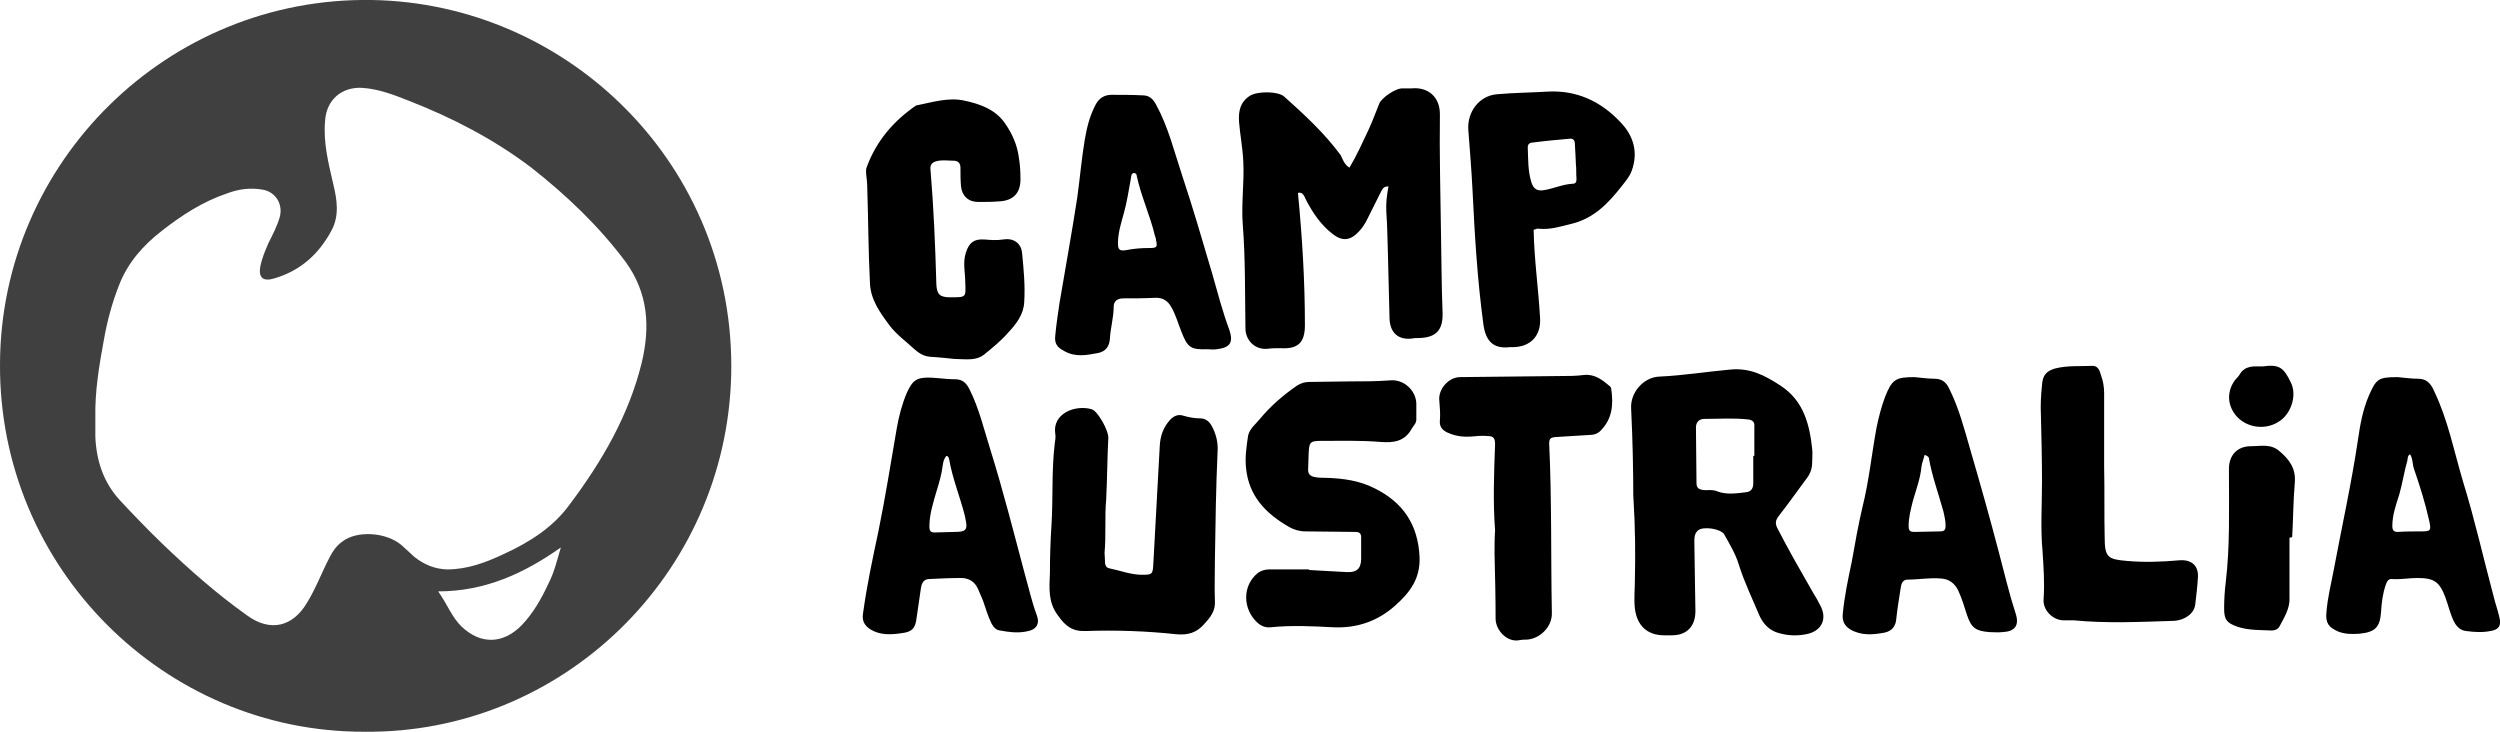
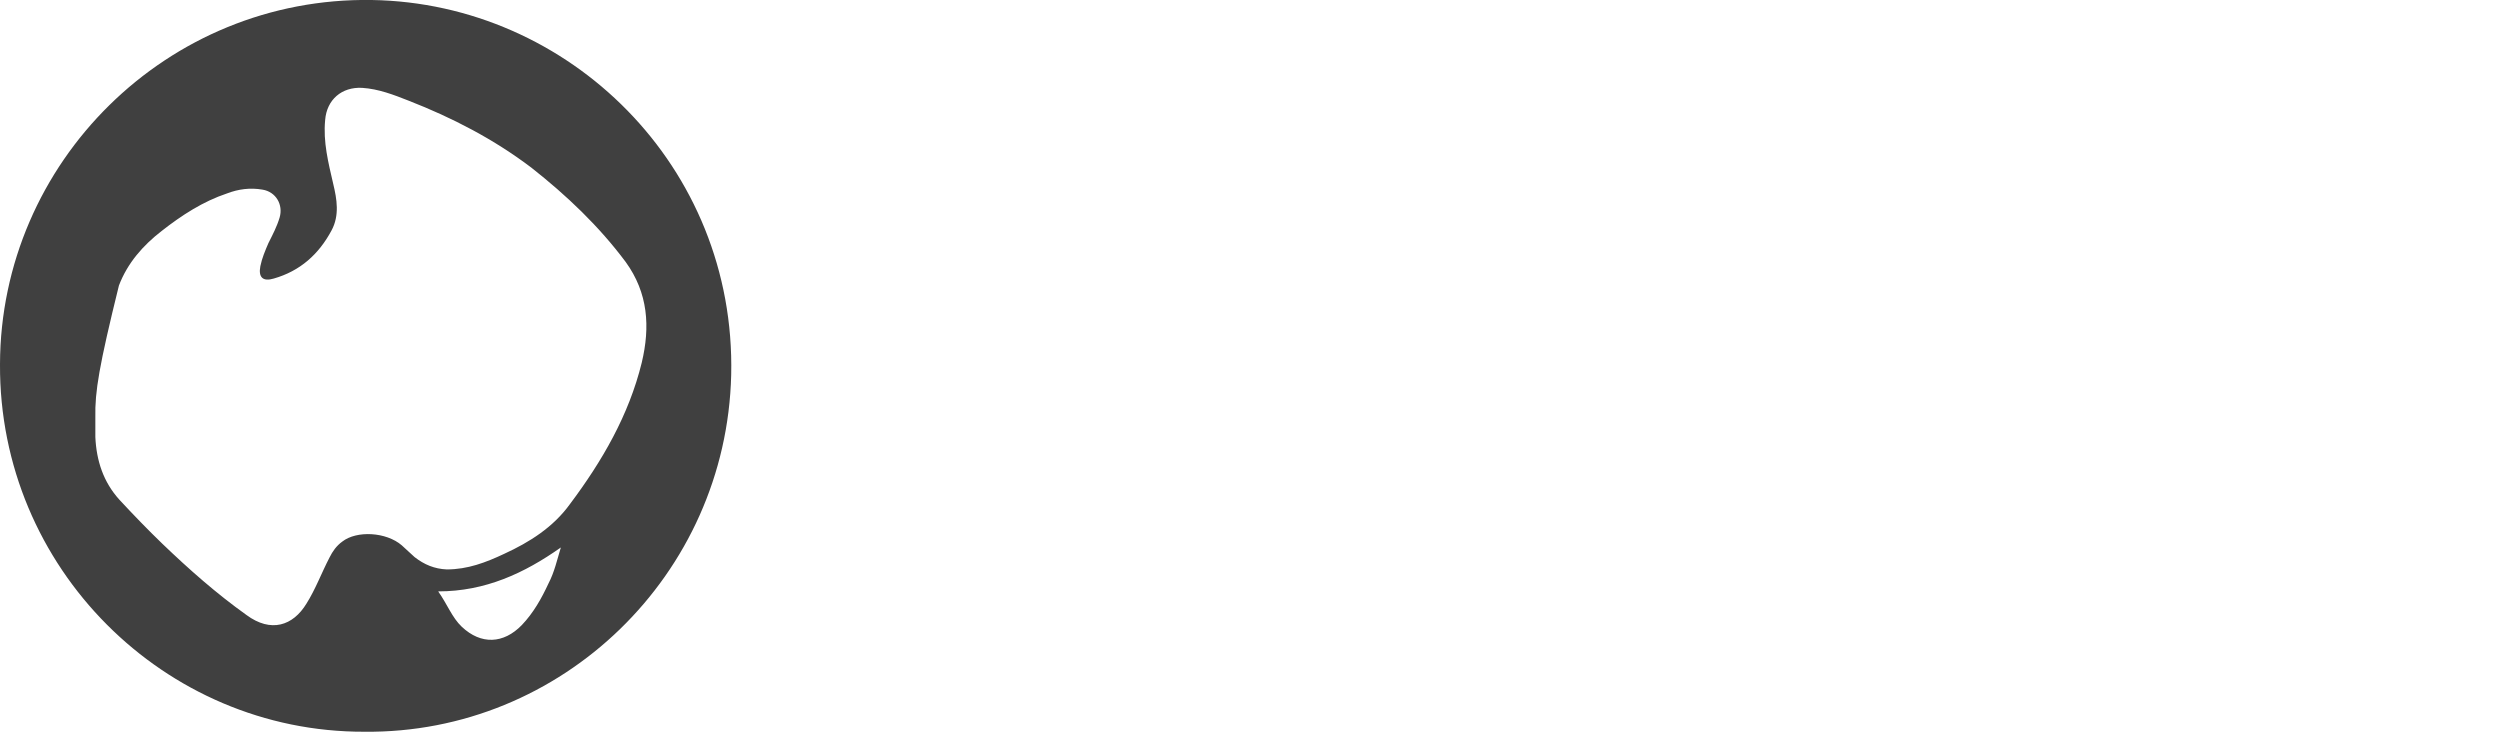
<svg xmlns="http://www.w3.org/2000/svg" version="1.1" id="Layer_1" x="0px" y="0px" viewBox="0 0 466.7 136.6" style="enable-background:new 0 0 466.7 136.6;" xml:space="preserve">
  <style type="text/css">
	.campaustraliast0{opacity:0.75;}
	.campaustraliast1{}
</style>
-   <path class="campaustraliast0" d="M68,136.6c-37.3,0.1-68.2-30.6-68-68.6C0.1,30.3,31.2-0.6,69.4,0c36.9,0.6,68,31.1,67.1,70  C135.6,107.3,104.9,137,68,136.6z M17.8,77.9c0,1.2,0,2.5,0,3.7C18,86,19.3,90,22.3,93.3c2.6,2.8,5.3,5.6,8,8.2  c5,4.8,10.1,9.3,15.7,13.3c4.6,3.4,8.7,2,11.2-2.1c1.7-2.7,2.8-5.7,4.3-8.6c0.6-1.2,1.3-2.2,2.4-3c2.7-2.1,8.2-1.8,11.1,0.7  c0.8,0.7,1.6,1.5,2.4,2.2c1.8,1.4,3.7,2.2,6,2.3c3.9,0,7.3-1.3,10.7-2.9c4.8-2.2,9.2-5,12.3-9.3c6-8,11-16.6,13.4-26.4  c1.6-6.7,1.2-13-3-18.8c-5-6.7-11-12.4-17.6-17.6C92.2,26,84.5,22,76.3,18.8c-2.8-1.1-5.6-2.2-8.7-2.4c-3.8-0.2-6.6,2.2-6.9,6  c-0.4,4.1,0.6,8,1.5,11.9c0.7,2.9,1.2,5.9-0.3,8.7c-2.4,4.5-5.9,7.6-10.8,9c-2,0.6-2.9-0.2-2.5-2.3c0.3-1.5,0.9-2.9,1.5-4.3  c0.8-1.6,1.6-3.1,2.1-4.8c0.7-2.4-0.7-4.8-3.2-5.2c-2.3-0.4-4.5-0.1-6.6,0.7c-4.5,1.5-8.5,4.1-12.2,7c-3.5,2.7-6.4,6-8,10.2  c-1.3,3.3-2.2,6.7-2.8,10.1C18.5,68.3,17.7,73.1,17.8,77.9z M104.7,102.2c-6.8,4.8-14.1,8.2-22.9,8.2c1.7,2.4,2.6,4.9,4.4,6.6  c3.6,3.4,7.8,3.2,11.2-0.3c2.2-2.3,3.7-5,5-7.8C103.5,106.8,104,104.5,104.7,102.2z" />
-   <path class="campaustraliast1" d="M251.9,31.3c1.4-2.3,2.4-4.6,3.5-6.9c0.8-1.7,1.4-3.4,2.1-5.1c0.5-1.1,2.9-2.7,4.1-2.8c0.6,0,1.3,0,1.9,0  c3.1-0.3,5.3,1.6,5.3,4.8c-0.1,7.3,0.1,14.7,0.2,22c0.1,5,0.1,10.1,0.3,15.1c0.1,3.2-1.2,4.6-4.3,4.7c-0.5,0-1,0-1.4,0.1  c-2.6,0.3-4.1-1.1-4.2-3.7c-0.1-4-0.2-8-0.3-12c-0.1-2.6-0.1-5.3-0.3-7.9c-0.1-1.6,0.1-3.2,0.4-4.8c-0.8,0-1,0.3-1.3,0.8  c-0.9,1.8-1.8,3.6-2.7,5.4c-0.4,0.8-0.9,1.6-1.6,2.3c-1.5,1.6-3,1.8-4.8,0.4c-2.2-1.7-3.7-3.9-5-6.4c-0.3-0.6-0.5-1.5-1.5-1.3  c0.8,8.3,1.3,16.4,1.3,24.7c0,3.3-1.3,4.5-4.6,4.3c-0.8,0-1.5,0-2.3,0.1c-2.3,0.3-4.2-1.5-4.2-3.8c-0.1-6.5,0-13-0.5-19.4  c-0.3-3.9,0.3-7.8,0.1-11.7c-0.1-2.5-0.6-5-0.8-7.5c-0.1-2,0.2-3.6,2-4.8c1.4-0.9,5.2-0.9,6.4,0.1c3.8,3.4,7.6,6.9,10.6,11  C250.7,29.9,251,30.7,251.9,31.3z M305.2,108.3c0,1.8-0.2,3.5,0,5.3c0.4,3.2,2.3,5,5.5,5c0.5,0,1,0,1.4,0c2.8,0,4.4-1.7,4.4-4.5  c-0.1-4.3-0.1-8.6-0.2-12.9c0-0.8,0-1.6,0.7-2.2c1-0.8,4.3-0.3,4.9,0.8c1,1.8,2.1,3.6,2.7,5.6c1,3.2,2.5,6.3,3.8,9.4  c0.6,1.4,1.6,2.6,3.1,3.2c2,0.7,4.1,0.8,6.1,0.3c2.6-0.7,3.5-2.9,2.2-5.3c-0.4-0.8-0.8-1.5-1.3-2.3c-2.3-4-4.6-8-6.7-12.1  c-0.4-0.8-0.4-1.4,0.2-2.2c1.8-2.3,3.5-4.7,5.2-7c0.8-1,1.1-2,1.1-3.2c0-0.8,0.1-1.6,0-2.4c-0.5-4.6-1.6-9-5.9-11.8  c-2.9-1.9-5.7-3.4-9.5-3c-4.4,0.4-8.7,1.1-13.1,1.3c-3,0.1-5.5,3-5.3,6c0.3,6,0.4,12,0.4,16.1C305.3,98.9,305.3,103.6,305.2,108.3z   M327.3,90.2c0,1-0.4,1.6-1.4,1.7c-1.8,0.2-3.6,0.5-5.4-0.2c-0.7-0.3-1.6-0.2-2.4-0.2c-0.8-0.1-1.4-0.3-1.4-1.3  c0-3.5-0.1-6.9-0.1-10.4c0-1,0.6-1.6,1.6-1.6c2.7,0,5.4-0.2,8.1,0.1c0.9,0.1,1.3,0.5,1.2,1.4c0,1.8,0,3.6,0,5.4c-0.1,0-0.1,0-0.2,0  C327.3,86.8,327.3,88.5,327.3,90.2z M183.7,66.2c1.6-1.3,3.2-2.6,4.5-4.1c1.5-1.6,2.9-3.4,3-5.7c0.2-3.1-0.1-6.1-0.4-9.2  c-0.2-1.9-1.7-2.8-3.5-2.5c-1.2,0.2-2.4,0.1-3.6,0c-1.9-0.1-2.8,0.6-3.4,2.5c-0.6,1.9-0.1,3.7-0.1,5.6c0.1,2.7,0.2,2.7-2.7,2.7  c0,0-0.1,0-0.1,0c-1.9,0-2.5-0.5-2.6-2.4c-0.2-7.2-0.5-14.4-1.1-21.5c-0.1-0.8,0.3-1.3,1.1-1.5c1.1-0.3,2.1-0.1,3.2-0.1  c0.9,0,1.3,0.5,1.3,1.3c0,1.2,0,2.3,0.1,3.5c0.2,1.8,1.4,2.9,3.2,2.9c1.3,0,2.6,0,3.8-0.1c2.8-0.1,4.2-1.6,4.1-4.4  c0-1.3-0.1-2.6-0.3-3.8c-0.3-2.3-1.2-4.4-2.6-6.4c-1.8-2.6-4.7-3.6-7.5-4.2c-3-0.7-6.1,0.3-9.1,0.9c-4.2,2.9-7.4,6.6-9.2,11.5  c-0.2,0.4-0.1,0.9-0.1,1.3c0.1,0.9,0.2,1.7,0.2,2.6c0.2,5.9,0.2,11.8,0.5,17.7c0.1,3.1,1.9,5.6,3.7,8c1.2,1.6,3,2.9,4.5,4.3  c0.9,0.8,1.8,1.4,3,1.5c1.8,0.1,3.5,0.3,4.5,0.4C180.7,67.1,182.3,67.3,183.7,66.2z M244.4,106.3c-2.5,0-5,0-7.5,0  c-0.7,0-1.4,0.2-2,0.6c-3,2.3-3,6.8-0.1,9.4c0.7,0.6,1.5,0.9,2.4,0.8c3.9-0.4,7.8-0.2,11.7,0c4.4,0.2,8.2-1.1,11.5-4  c2.7-2.4,4.8-5,4.6-9.2c-0.3-6-3.1-10.1-8.3-12.7c-2.9-1.5-6-1.9-9.2-2c-0.8,0-1.5,0-2.3-0.2c-0.7-0.2-1-0.6-1-1.3  c0-1,0.1-2.1,0.1-3.1c0.1-2.1,0.3-2.3,2.4-2.3c3.7,0,7.4-0.1,11,0.2c2.5,0.2,4.5-0.1,5.8-2.4c0.3-0.6,0.9-1,0.9-1.8c0-1,0-2,0-3  c-0.1-2.5-2.4-4.5-4.8-4.3c-2.6,0.2-5.1,0.2-7.7,0.2c-2.5,0-5,0.1-7.4,0.1c-0.9,0-1.6,0.2-2.4,0.7c-2.6,1.8-4.9,3.8-6.9,6.2  c-0.8,1-1.9,1.8-2.2,3.1c-0.3,2-0.6,4-0.4,6c0.5,5.3,3.7,8.6,8.1,11.1c0.9,0.5,1.9,0.8,3,0.8c3.1,0,6.2,0.1,9.3,0.1  c0.8,0,1.1,0.3,1.1,1c0,1.3,0,2.6,0,4c0,1.9-0.9,2.6-2.7,2.5c-2.4-0.1-4.8-0.3-7.2-0.4C244.4,106.4,244.4,106.4,244.4,106.3z   M227.1,65.2c2.5-0.3,3.2-1.2,2.4-3.6c-1.3-3.5-2.2-7-3.2-10.5c-1.8-6.1-3.6-12.3-5.6-18.3c-1.5-4.5-2.6-9.1-4.9-13.3  c-0.6-1.1-1.3-1.7-2.5-1.7c-1.9-0.1-3.8-0.1-5.8-0.1c-1.4,0-2.4,0.7-3,1.9c-1.1,2.1-1.6,4.2-2,6.5c-0.6,3.6-0.9,7.2-1.4,10.8  c-1,6.5-2.2,13.1-3.3,19.6c-0.3,2-0.6,4-0.8,6.1c-0.2,1.6,0.4,2.3,1.8,3c2,1.1,4.1,0.7,6.2,0.3c1.4-0.3,2.1-1.2,2.2-2.7  c0.1-2,0.7-3.9,0.7-5.9c0-1.1,0.7-1.6,1.8-1.6c1.9,0,3.8,0,5.8-0.1c1.5-0.1,2.5,0.5,3.2,1.8c0.8,1.4,1.2,2.9,1.8,4.4  c1.2,3.1,1.7,3.5,5,3.4C225.9,65.2,226.5,65.3,227.1,65.2z M212.2,32.8c0.8,3.8,2.5,7.4,3.4,11.2c0.1,0.3,0.2,0.5,0.2,0.8  c0.3,1.3,0.2,1.5-1.2,1.5c-1.5,0-2.9,0.1-4.4,0.4c-1.2,0.2-1.5-0.1-1.5-1.3c0-1.9,0.6-3.8,1.1-5.6c0.6-2.1,0.9-4.3,1.3-6.4  c0.1-0.4,0-0.9,0.5-1.1C212.1,32.3,212.2,32.6,212.2,32.8z M206.9,81.8c0.1-1.4-2-5.1-3.1-5.4c-3.1-0.9-7.4,0.8-6.8,4.6  c0.1,0.6,0,1.2-0.1,1.8c-0.6,5-0.3,10-0.6,15.1c-0.2,3-0.3,6-0.3,9c-0.1,2.8-0.4,5.5,1.5,8c1.4,2,2.7,3,5.2,2.9  c5.6-0.2,11.3,0,16.9,0.6c2.2,0.2,3.8-0.3,5.2-1.9c1.1-1.2,2.1-2.4,2-4.2c-0.1-2.6,0-5.3,0-7.9c0.1-6.7,0.2-13.5,0.5-20.2  c0.1-1.7-0.3-3.2-1.1-4.7c-0.5-0.9-1.2-1.4-2.2-1.4c-1,0-2.1-0.2-3.1-0.5c-0.9-0.3-1.7,0-2.4,0.7c-1.3,1.4-1.9,3-2,5  c-0.4,7.3-0.8,14.7-1.2,22c-0.1,1.9-0.2,2-2.1,2c-2.1,0-4.1-0.8-6.1-1.2c-0.5-0.1-0.7-0.4-0.8-0.9c0-0.7-0.1-1.4-0.1-2  c0.3-3.4,0-6.8,0.3-9.9C206.7,89.3,206.7,85.5,206.9,81.8z M175.2,70.6c-0.4,0-0.9-0.1-1.3-0.1c-2.7-0.1-3.5,0.4-4.6,2.8  c-0.9,2.1-1.5,4.4-1.9,6.7c-1.1,6.4-2.1,12.7-3.4,19.1c-1.1,5.2-2.2,10.3-2.9,15.5c-0.2,1.3,0.3,2.2,1.4,2.9c1.8,1.1,3.8,1,5.8,0.7  c1.9-0.2,2.6-0.9,2.8-2.8c0.3-1.8,0.5-3.6,0.8-5.5c0.1-0.8,0.4-1.7,1.4-1.8c2-0.1,4.1-0.2,6.1-0.2c1.5,0,2.6,0.7,3.2,2.1  c0.3,0.7,0.6,1.4,0.9,2.1c0.5,1.4,0.9,2.9,1.6,4.3c0.4,0.7,0.8,1.2,1.6,1.3c1.6,0.3,3.2,0.5,4.8,0.2c2-0.3,2.7-1.4,2-3.2  c-0.9-2.4-1.4-4.8-2.1-7.2c-2.1-7.9-4.1-15.8-6.5-23.5c-1.2-3.8-2.1-7.7-3.9-11.3c-0.6-1.2-1.3-1.9-2.7-1.9  C177.3,70.8,176.2,70.7,175.2,70.6C175.2,70.6,175.2,70.6,175.2,70.6z M177.2,85.8c0.6,3.5,2,6.9,2.9,10.4c0,0.2,0.1,0.3,0.1,0.5  c0.5,2.2,0.2,2.6-2,2.6c-1.2,0-2.5,0.1-3.7,0.1c-0.7,0-1-0.2-1-1.1c0-2.3,0.7-4.4,1.3-6.5c0.5-1.6,1-3.3,1.2-5  c0.1-0.6,0.2-1.2,0.7-1.7C177.1,85.2,177.1,85.5,177.2,85.8z M351.9,74.1c-0.7,1.9-1.2,3.8-1.6,5.8c-0.9,4.9-1.4,9.9-2.6,14.7  c-0.8,3.4-1.4,6.8-2,10.2c-0.7,3.3-1.4,6.6-1.7,9.9c-0.1,1.2,0.3,2.1,1.4,2.8c2.1,1.2,4.2,1,6.4,0.6c1.4-0.3,2.1-1.2,2.2-2.6  c0.2-1.9,0.5-3.7,0.8-5.6c0.1-0.8,0.3-1.7,1.3-1.7c2.1,0,4.2-0.4,6.3-0.2c1.4,0.1,2.4,0.8,3.1,2.1c0.7,1.5,1.2,3.1,1.7,4.7  c0.8,2.4,1.6,3,4.2,3.2c0.8,0,1.6,0.1,2.4,0c2.3-0.1,3.2-1.2,2.5-3.4c-1.2-3.7-2.1-7.5-3.1-11.3c-1.7-6.5-3.5-12.9-5.4-19.4  c-1.1-3.8-2.1-7.7-3.9-11.3c-0.6-1.3-1.4-1.9-2.8-1.9c-1.2,0-2.5-0.2-3.7-0.3C353.9,70.4,353.2,70.8,351.9,74.1z M360.1,85.6  c0.6,3.4,1.8,6.6,2.7,9.9c0.2,0.9,0.4,1.7,0.4,2.6c0,0.8-0.2,1.1-1,1.1c-1.6,0-3.2,0.1-4.8,0.1c-0.8,0-1.1-0.2-1.1-1.1  c0-1.6,0.4-3.1,0.8-4.7c0.6-2.1,1.4-4.2,1.6-6.4c0.1-0.7,0.4-1.4,0.6-2.2C360,85.2,360.1,85.4,360.1,85.6z M442.2,73.9  c-1.1,2.6-1.6,5.3-2,8.1c-1.2,8.1-3,16.2-4.5,24.2c-0.5,2.7-1.2,5.4-1.4,8.1c-0.2,2,0.4,2.8,2.2,3.6c1.3,0.5,2.6,0.5,4,0.4  c2.9-0.3,3.8-1.2,4-4.1c0.1-1.7,0.3-3.4,0.9-5.1c0.2-0.6,0.5-1.1,1.2-1c1.6,0.1,3.1-0.2,4.7-0.2c3.1,0,4.1,0.7,5.2,3.6  c0.6,1.6,0.9,3.2,1.7,4.7c0.5,0.9,1.2,1.5,2.2,1.6c1.5,0.2,3,0.3,4.5,0c1.5-0.2,2.1-1,1.7-2.5c-0.3-1.4-0.8-2.7-1.1-4  c-1.9-7.1-3.5-14.3-5.7-21.4c-1.7-5.7-2.8-11.5-5.4-16.9c-0.6-1.4-1.4-2.3-3-2.3c-1.3,0-2.6-0.2-3.8-0.3  C444,70.4,443.6,70.7,442.2,73.9z M450.7,87.7c1.1,3.2,2.1,6.4,2.8,9.6c0.4,1.8,0.2,1.9-1.6,1.9c-1.4,0-2.9,0-4.3,0.1  c-0.7,0-1-0.3-1-1.1c0-2.1,0.7-4,1.3-5.9c0.6-2.1,0.9-4.2,1.5-6.3c0.1-0.4,0-0.9,0.5-1.2C450.5,85.7,450.3,86.7,450.7,87.7z   M287.3,42.7c2.1,0.2,4-0.4,6-0.9c4.2-1,6.9-3.8,9.4-7c0.7-0.9,1.5-1.8,1.9-2.9c1.3-3.5,0.3-6.7-2.2-9.2c-3.6-3.8-8.1-5.9-13.5-5.6  c-3.2,0.2-6.3,0.2-9.5,0.5c-3.3,0.3-5.5,3.3-5.3,6.6c0.3,3.8,0.6,7.6,0.8,11.5c0.4,8.3,0.9,16.5,2,24.7c0.4,3.2,1.8,4.8,5,4.4  c0.2,0,0.5,0,0.7,0c3.2-0.1,5.1-2.2,4.9-5.4c-0.3-5.5-1.1-10.9-1.2-16.5C286.7,42.8,287,42.6,287.3,42.7z M294.3,33.4  c0,0.5-0.1,0.9-0.7,0.9c-1.9,0.1-3.5,0.9-5.4,1.2c-1.2,0.2-1.9-0.2-2.3-1.4c-0.7-2.2-0.6-4.4-0.7-6.6c0-0.7,0.5-0.9,1-0.9  c2.3-0.3,4.5-0.5,6.8-0.7c0.7-0.1,1,0.3,1,1c0.1,1.2,0.1,2.3,0.2,4C294.3,31.3,294.2,32.3,294.3,33.4z M392.8,87.1  c0-4.6,0-9.1,0-13.7c0-1.2-0.2-2.3-0.6-3.4c-0.2-0.7-0.5-1.7-1.5-1.7c-2.4,0.1-4.8-0.1-7.1,0.5c-1.7,0.5-2.3,1.4-2.4,3.1  c-0.2,1.9-0.3,3.8-0.2,5.7c0.1,4.1,0.2,8.2,0.2,12.3c0,4.4-0.3,8.7,0.1,13c0.2,3,0.4,5.9,0.2,8.9c-0.2,2,1.6,3.9,3.6,4  c0.7,0,1.4,0,2,0c6.2,0.6,12.4,0.3,18.7,0.1c2.1-0.1,3.8-1.4,4-3c0.2-1.7,0.4-3.3,0.5-5c0.2-2.3-1.2-3.5-3.5-3.3  c-3.3,0.3-6.7,0.4-9.9,0.1c-3.3-0.3-4-0.6-4-4.3C392.8,96.2,392.9,91.6,392.8,87.1C392.9,87.1,392.8,87.1,392.8,87.1z M279,103.4  c0.1,4,0.2,8.1,0.2,12.1c0,2.1,2.1,4.5,4.5,4c0.5-0.1,1-0.1,1.4-0.1c2.5-0.2,4.7-2.5,4.6-5c-0.2-10.5,0-21.1-0.5-31.6  c0-0.9,0.3-1.1,1-1.2c2.2-0.1,4.3-0.3,6.5-0.4c0.8,0,1.5-0.2,2.1-0.8c2.2-2.2,2.4-4.9,2-7.7c0-0.3-0.2-0.6-0.4-0.7  c-1.3-1.1-2.7-2.2-4.7-2c-1.5,0.2-3,0.2-4.5,0.2c-6.2,0.1-12.4,0.1-18.6,0.2c-2.2,0-4.2,2.3-3.9,4.5c0.1,1.2,0.2,2.4,0.1,3.6  c-0.1,1,0.3,1.7,1.3,2.2c1.5,0.7,2.9,0.9,4.5,0.8c1-0.1,2.1-0.2,3.1-0.1c1.2,0,1.4,0.5,1.4,1.6c-0.2,5.3-0.4,10.7,0,16  C279,100.5,279,101.9,279,103.4z M427.9,100.3c0.2-3.4,0.2-6.9,0.5-10.3c0.2-2.6-1.1-4.3-2.9-5.8c-1.6-1.4-3.5-0.9-5.3-0.9  c-2.5,0-4,1.6-4.1,4c0,0.4,0,0.8,0,1.2c0,6.7,0.2,13.5-0.6,20.2c-0.2,1.6-0.3,3.3-0.3,4.9c0,2.1,0.5,2.7,2.5,3.4  c2.1,0.7,4.3,0.6,6.4,0.7c0.5,0,1.1-0.2,1.4-0.7c0.9-1.7,2-3.4,1.9-5.4c0-3.7,0-7.5,0-11.2C427.6,100.3,427.7,100.3,427.9,100.3z   M418.1,69.9c-0.2,0.4-0.6,0.7-0.9,1.1c-1.6,2.2-1.4,4.9,0.5,6.9c2.3,2.3,6.1,2.4,8.5,0.2c1.7-1.6,2.5-4.5,1.5-6.6  c-1.4-3-2.3-3.5-5.3-3.1c0,0-0.1,0-0.5,0C420.8,68.4,419.1,68.2,418.1,69.9z" />
+   <path class="campaustraliast0" d="M68,136.6c-37.3,0.1-68.2-30.6-68-68.6C0.1,30.3,31.2-0.6,69.4,0c36.9,0.6,68,31.1,67.1,70  C135.6,107.3,104.9,137,68,136.6z M17.8,77.9c0,1.2,0,2.5,0,3.7C18,86,19.3,90,22.3,93.3c2.6,2.8,5.3,5.6,8,8.2  c5,4.8,10.1,9.3,15.7,13.3c4.6,3.4,8.7,2,11.2-2.1c1.7-2.7,2.8-5.7,4.3-8.6c0.6-1.2,1.3-2.2,2.4-3c2.7-2.1,8.2-1.8,11.1,0.7  c0.8,0.7,1.6,1.5,2.4,2.2c1.8,1.4,3.7,2.2,6,2.3c3.9,0,7.3-1.3,10.7-2.9c4.8-2.2,9.2-5,12.3-9.3c6-8,11-16.6,13.4-26.4  c1.6-6.7,1.2-13-3-18.8c-5-6.7-11-12.4-17.6-17.6C92.2,26,84.5,22,76.3,18.8c-2.8-1.1-5.6-2.2-8.7-2.4c-3.8-0.2-6.6,2.2-6.9,6  c-0.4,4.1,0.6,8,1.5,11.9c0.7,2.9,1.2,5.9-0.3,8.7c-2.4,4.5-5.9,7.6-10.8,9c-2,0.6-2.9-0.2-2.5-2.3c0.3-1.5,0.9-2.9,1.5-4.3  c0.8-1.6,1.6-3.1,2.1-4.8c0.7-2.4-0.7-4.8-3.2-5.2c-2.3-0.4-4.5-0.1-6.6,0.7c-4.5,1.5-8.5,4.1-12.2,7c-3.5,2.7-6.4,6-8,10.2  C18.5,68.3,17.7,73.1,17.8,77.9z M104.7,102.2c-6.8,4.8-14.1,8.2-22.9,8.2c1.7,2.4,2.6,4.9,4.4,6.6  c3.6,3.4,7.8,3.2,11.2-0.3c2.2-2.3,3.7-5,5-7.8C103.5,106.8,104,104.5,104.7,102.2z" />
</svg>